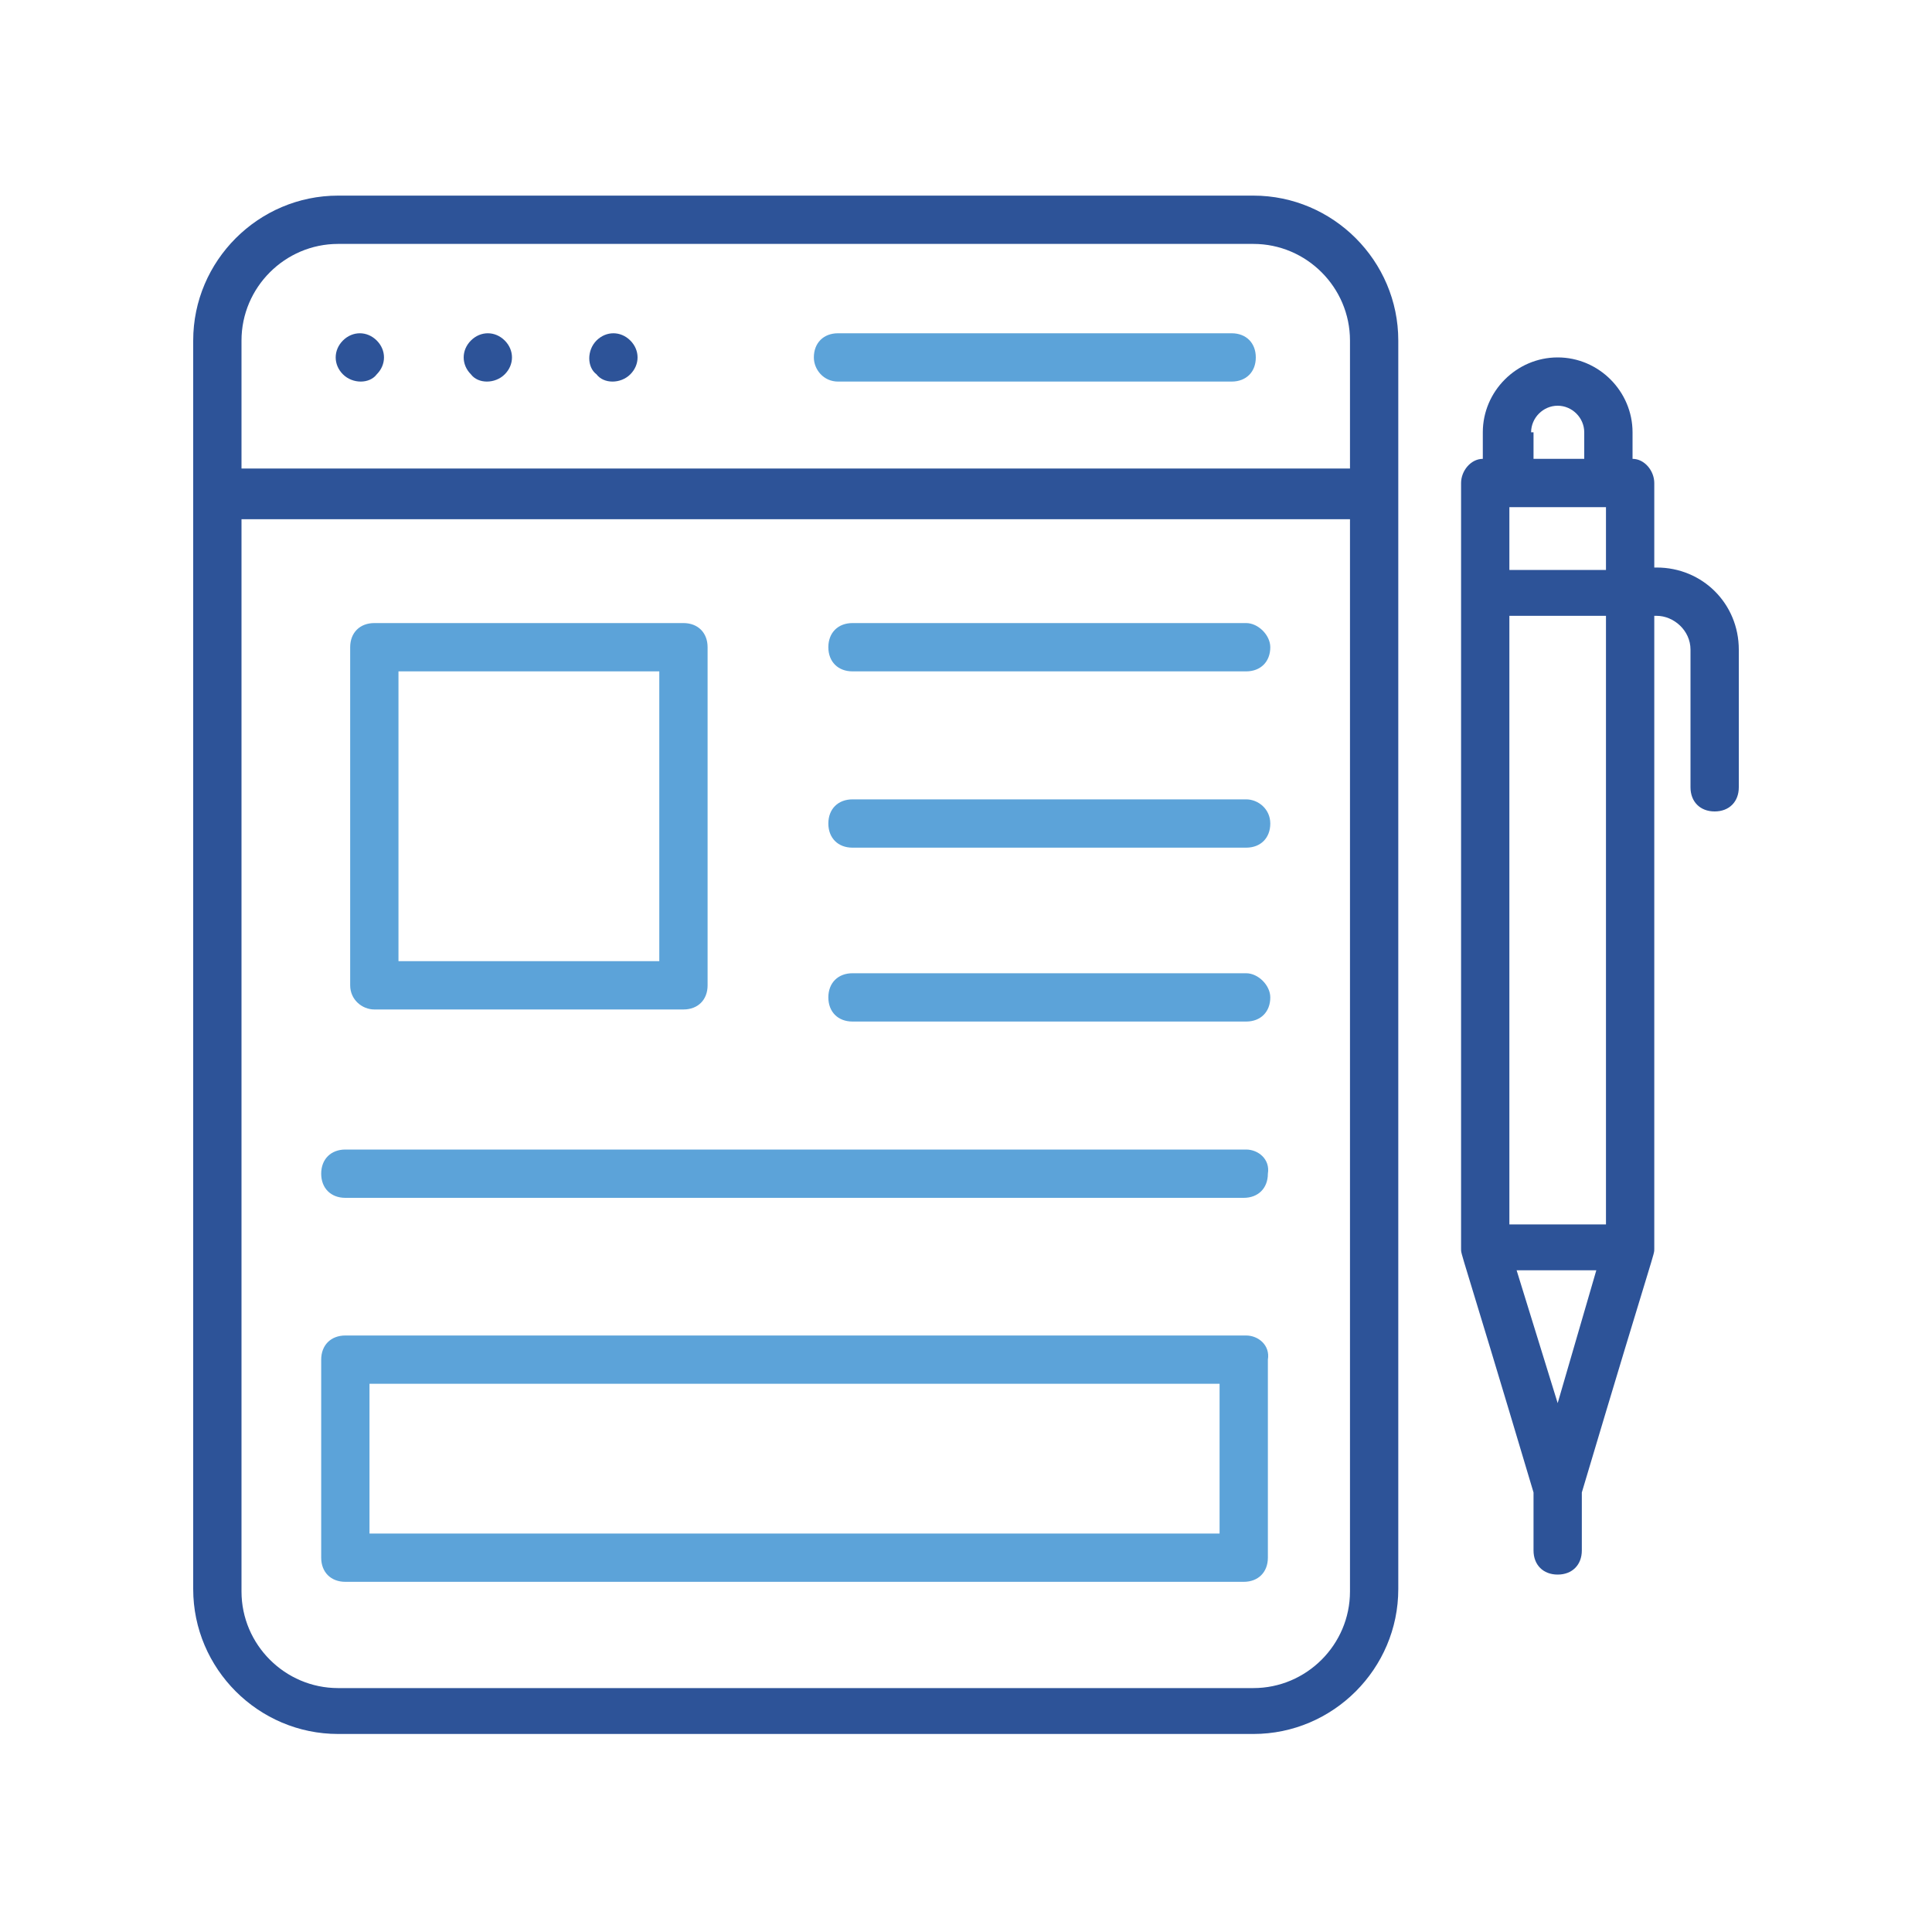
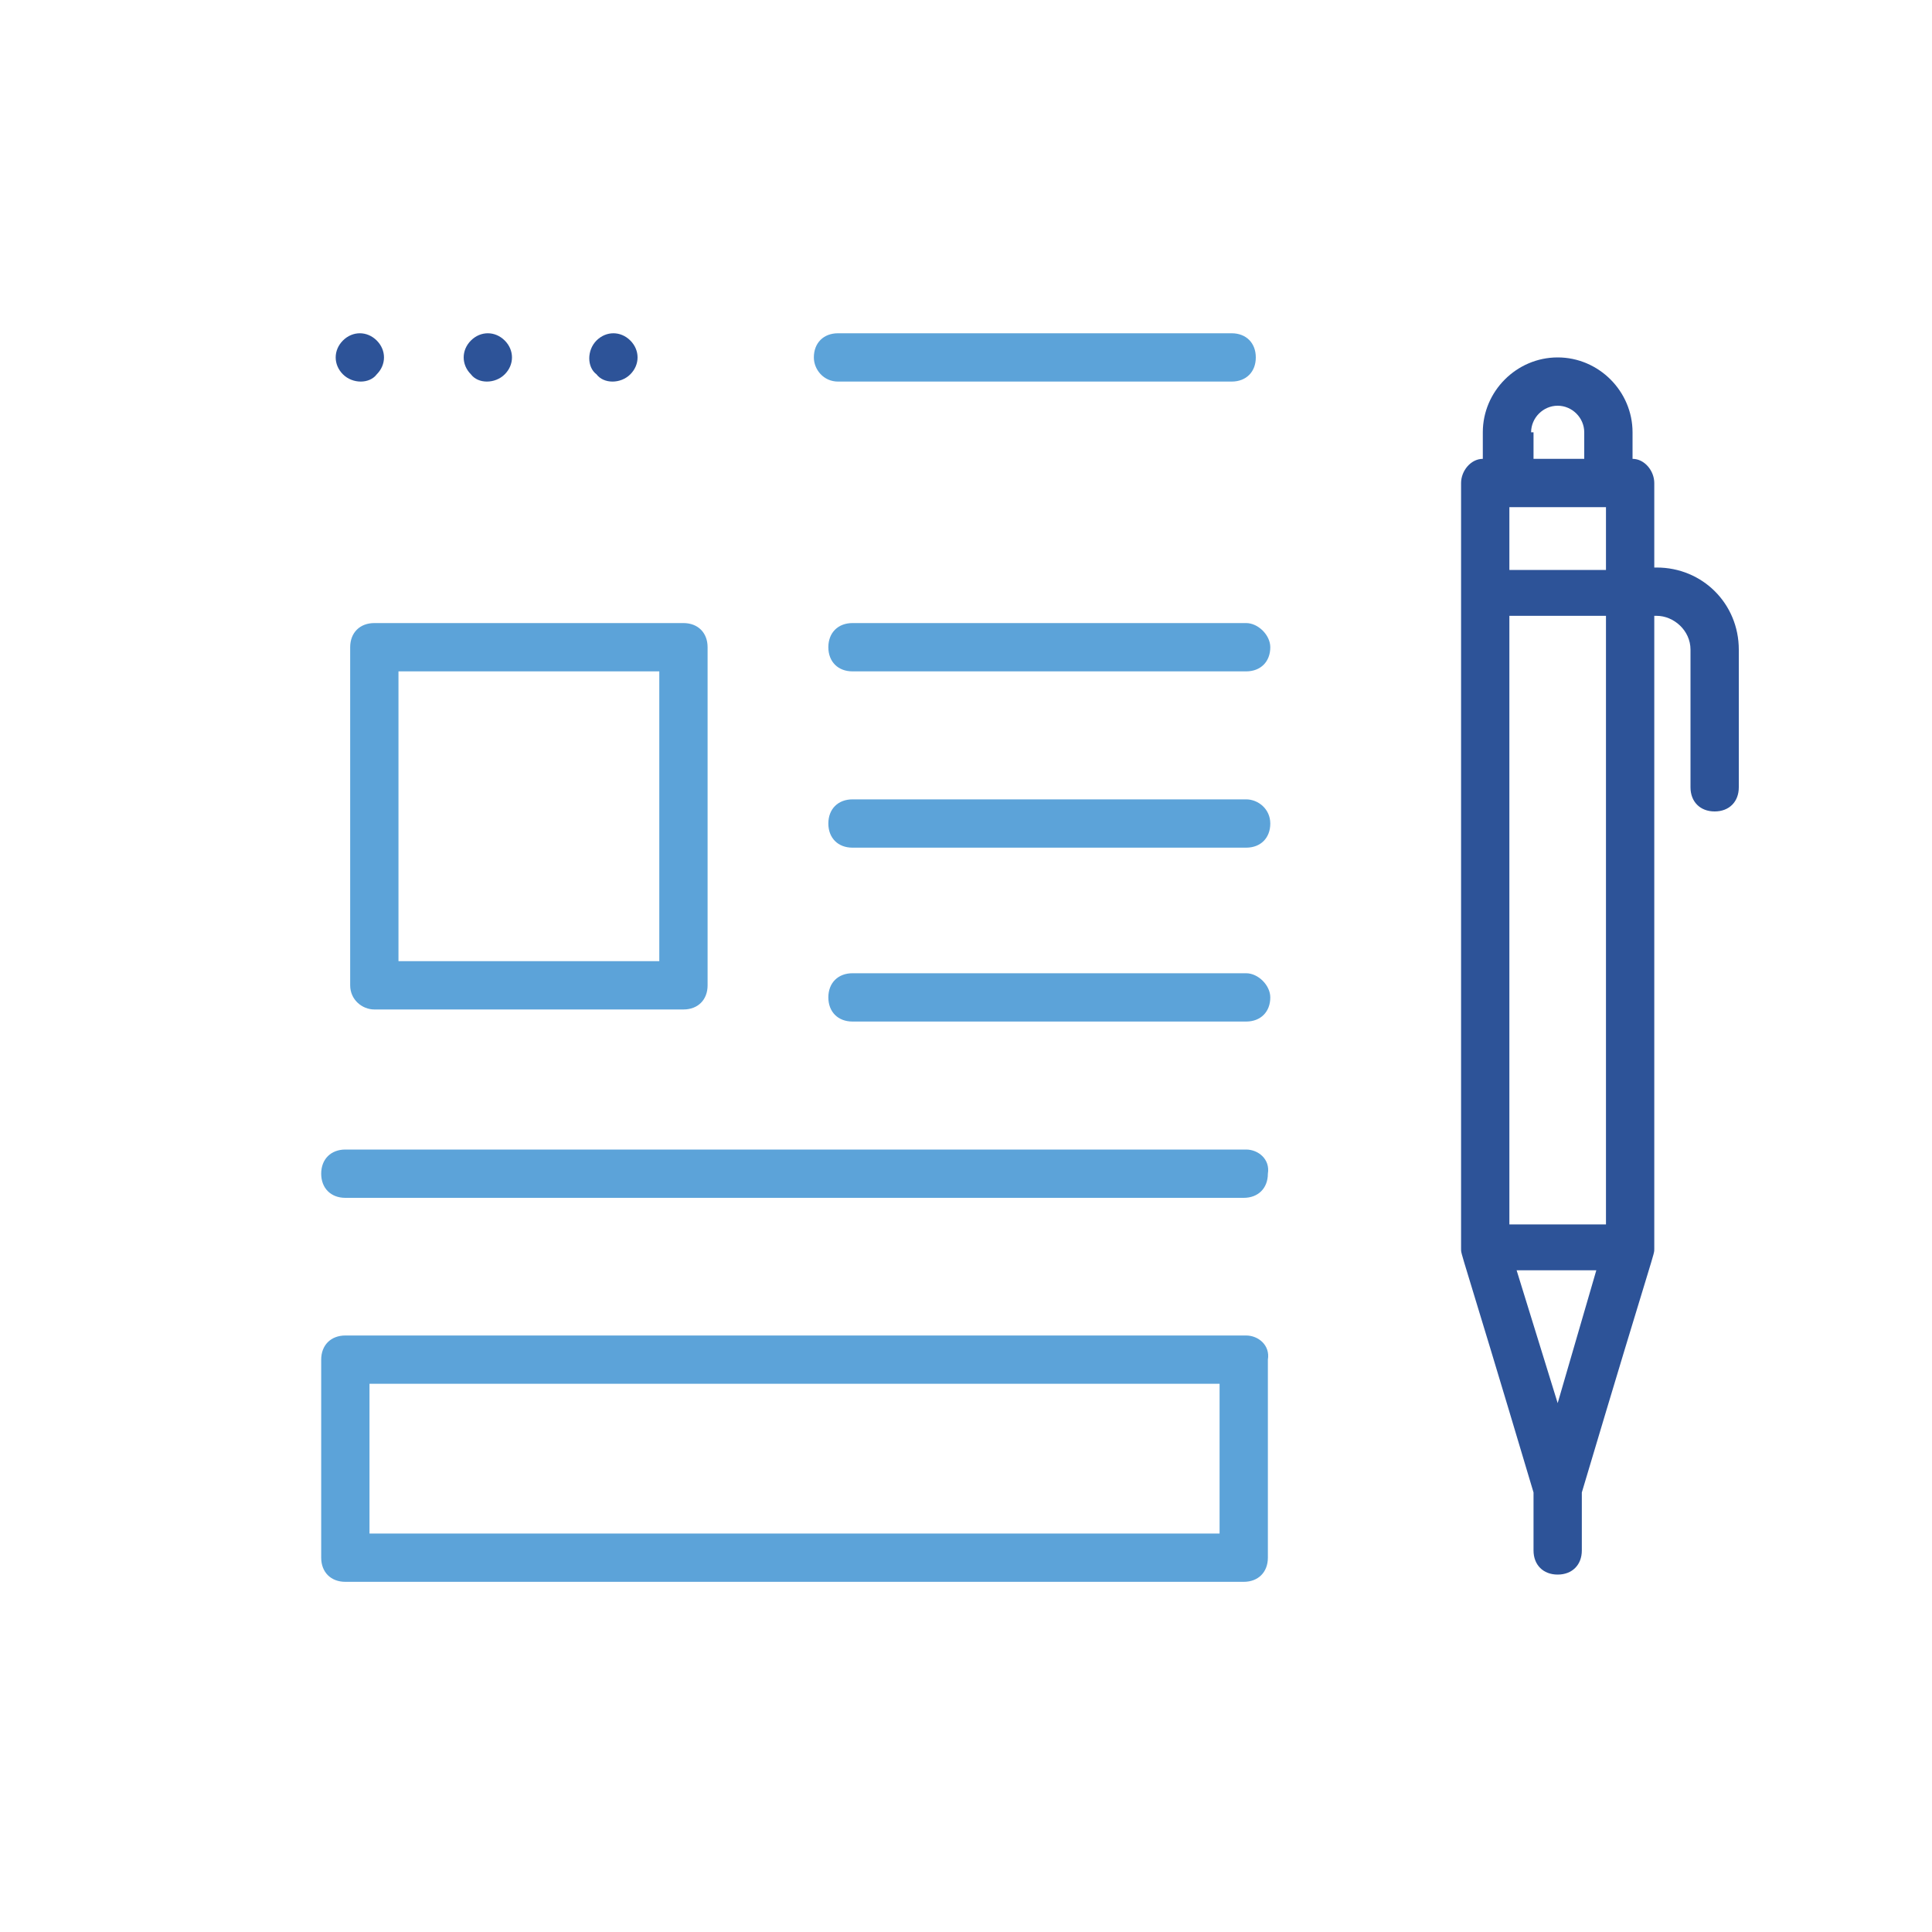
<svg xmlns="http://www.w3.org/2000/svg" width="80" height="80" viewBox="0 0 80 80">
  <g fill-rule="nonzero" fill="none">
-     <path d="M51.9 8.1H14c-3.3 0-6 2.7-6 6v51.7c0 3.3 2.7 6 6 6h37.9c3.3 0 6-2.7 6-6V14.1c0-3.3-2.7-6-6-6zm-37.9 2h37.9c2.2 0 4 1.8 4 4v5.3H10v-5.3c0-2.2 1.8-4 4-4zm37.9 59.8H14c-2.2 0-4-1.8-4-4V21.5h45.9v44.4c0 2.2-1.8 4-4 4z" fill="#2D5398" />
    <path d="M15.6 15.5c.4-.4.4-1 0-1.4-.4-.4-1-.4-1.4 0-.4.4-.4 1 0 1.4.4.4 1.1.4 1.4 0zM20.9 15.5c.4-.4.4-1 0-1.4-.4-.4-1-.4-1.4 0-.4.4-.4 1 0 1.4.3.4 1 .4 1.4 0zM26.1 15.5c.4-.4.4-1 0-1.4-.4-.4-1-.4-1.4 0-.4.4-.4 1.1 0 1.4.3.4 1 .4 1.4 0z" fill="#2D5398" />
    <path d="M34.7 15.8H51c.6 0 1-.4 1-1s-.4-1-1-1H34.7c-.6 0-1 .4-1 1 0 .5.4 1 1 1zM15.5 41.8h12.8c.6 0 1-.4 1-1v-14c0-.6-.4-1-1-1H15.5c-.6 0-1 .4-1 1v14c0 .6.5 1 1 1zm1-14h10.8v12H16.5v-12zM51.6 25.8H35.3c-.6 0-1 .4-1 1s.4 1 1 1h16.3c.6 0 1-.4 1-1 0-.5-.5-1-1-1zM51.6 33.1H35.3c-.6 0-1 .4-1 1s.4 1 1 1h16.3c.6 0 1-.4 1-1s-.5-1-1-1zM51.6 40.3H35.3c-.6 0-1 .4-1 1s.4 1 1 1h16.3c.6 0 1-.4 1-1 0-.5-.5-1-1-1zM51.6 47.6H14.3c-.6 0-1 .4-1 1s.4 1 1 1h37.2c.6 0 1-.4 1-1 .1-.6-.4-1-.9-1zM51.6 55.3H14.3c-.6 0-1 .4-1 1v8.2c0 .6.4 1 1 1h37.2c.6 0 1-.4 1-1v-8.2c.1-.6-.4-1-.9-1zm-1 8.2H15.3v-6.2h35.2v6.2h.1z" fill="#5CA3D9" />
    <path d="M68.6 23.5h-.1V20c0-.5-.4-1-.9-1v-1.1c0-1.7-1.4-3.1-3.1-3.1-1.7 0-3.1 1.4-3.1 3.1V19c-.5 0-.9.5-.9 1v31.7c0 .3-.1-.3 3 10.1v2.4c0 .6.4 1 1 1s1-.4 1-1v-2.4c3.1-10.4 3-9.8 3-10.1V25.5h.1c.7 0 1.4.6 1.4 1.4v5.7c0 .6.4 1 1 1s1-.4 1-1v-5.7c0-1.9-1.5-3.4-3.4-3.4zm-4.1 34.6l-1.7-5.5h3.3l-1.6 5.5zm-2-37.1h4v2.6h-4V21zm.9-3.1c0-.6.5-1.1 1.1-1.1.6 0 1.1.5 1.1 1.1V19h-2.1v-1.1h-.1zm3.1 32.8h-4V25.5h4v25.2z" fill="#2D5398" />
  </g>
</svg>